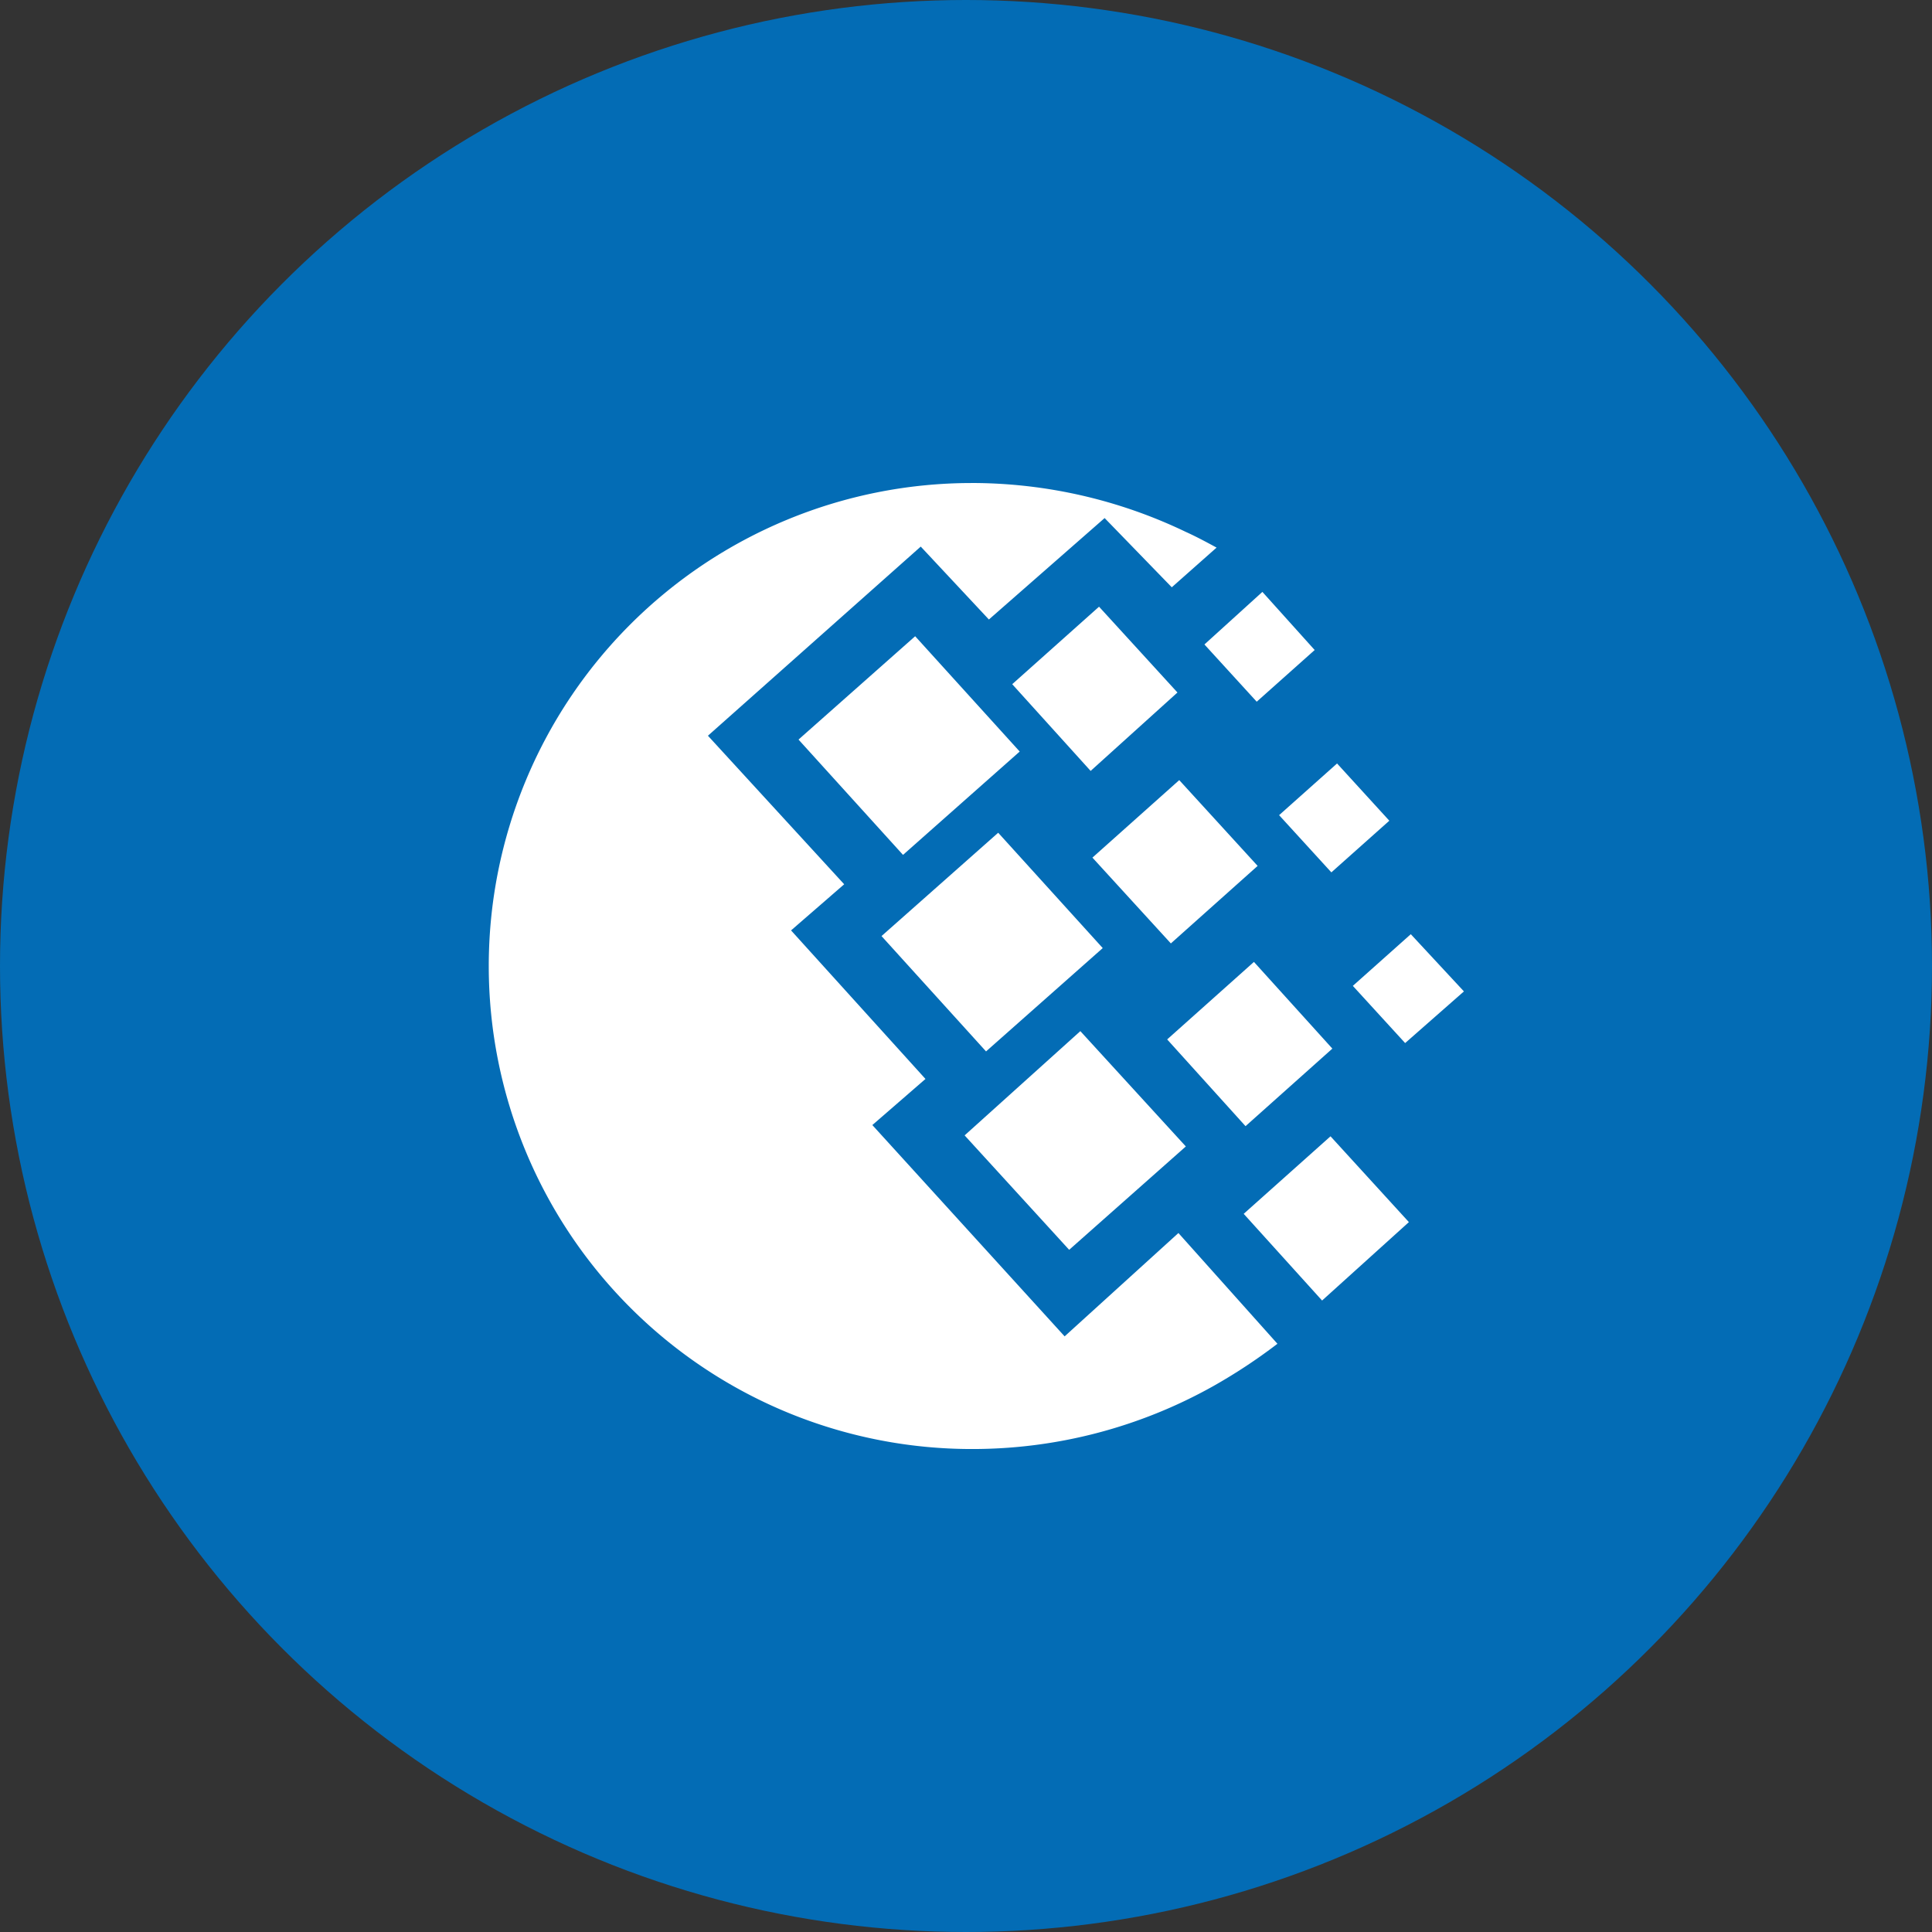
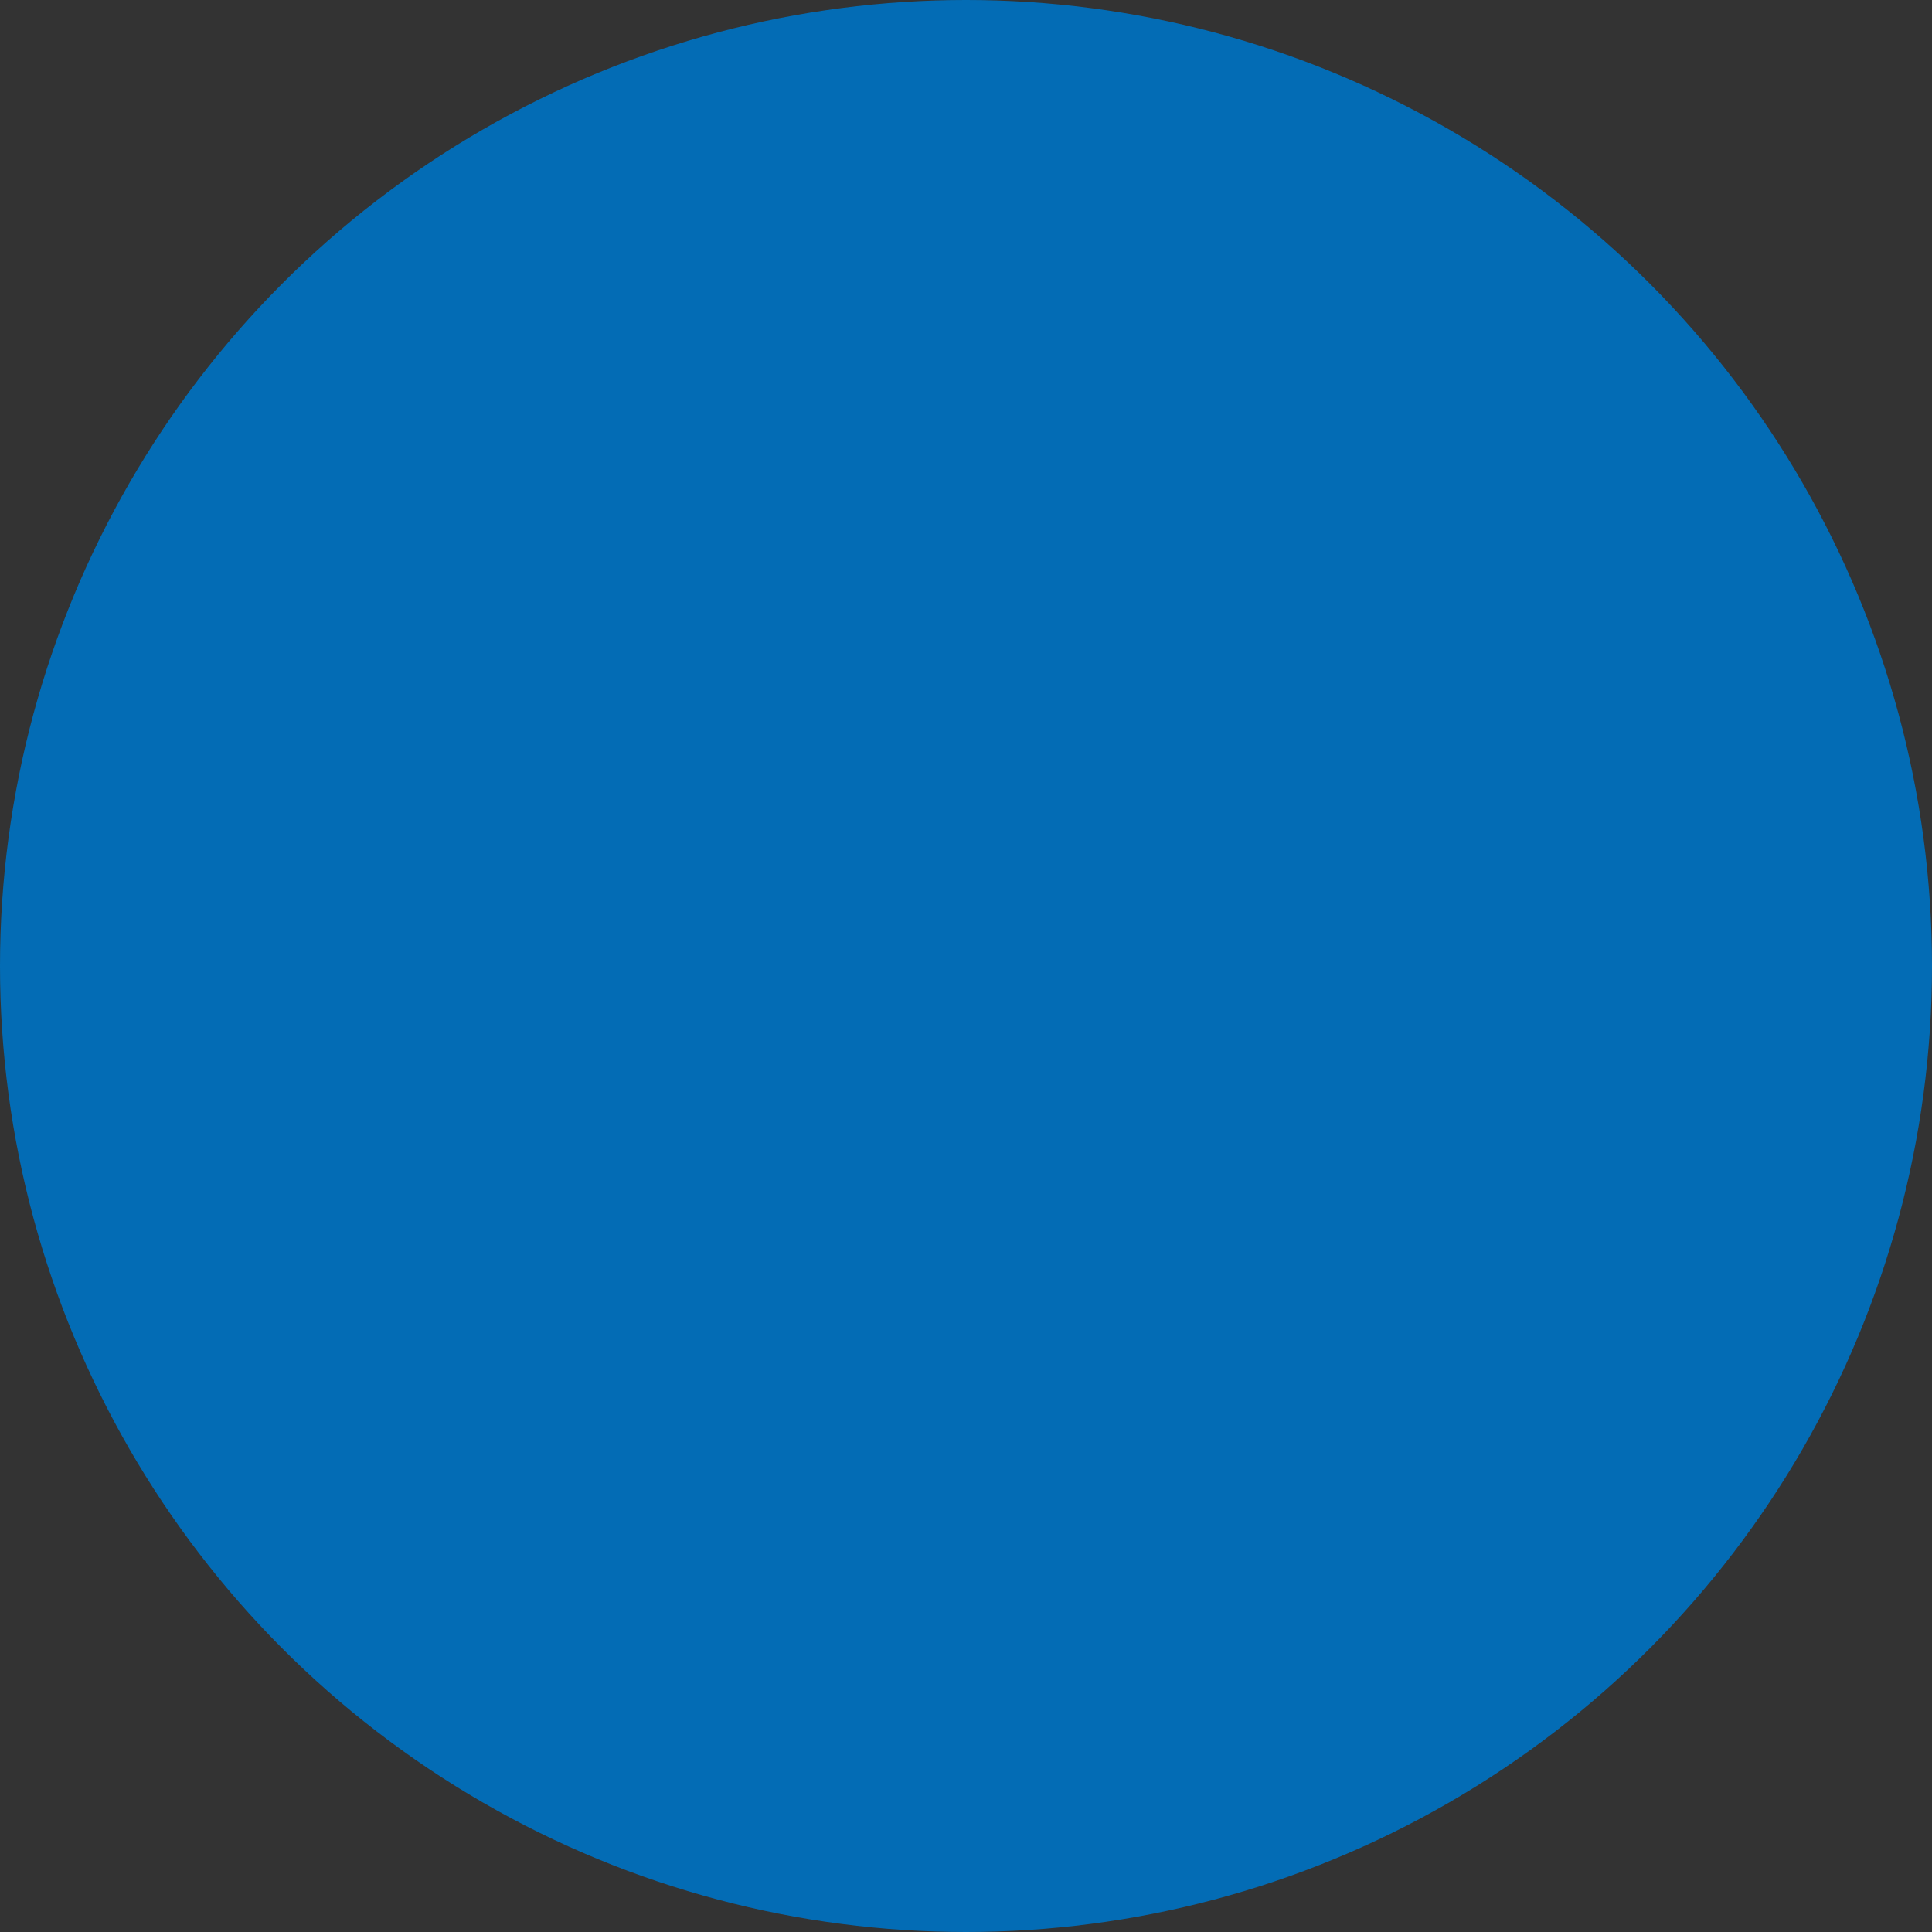
<svg xmlns="http://www.w3.org/2000/svg" width="80" height="80" viewBox="0 0 80 80">
  <rect x="0" y="0" width="80" height="80" fill="#333333" stroke="none" />
  <g id="Icon" transform="translate(-284 -692)">
    <circle id="Эллипс_30" data-name="Эллипс 30" cx="40" cy="40" r="40" transform="translate(284 692)" fill="#036cb5" />
-     <path id="Combined-Shape" d="M652.248,200.039a20.488,20.488,0,0,1,8.889,2.025c.424.191.851.42,1.274.65l-1.855,1.643-2.781-2.866-4.792,4.2-2.822-3.019-8.812,7.832,5.642,6.151-2.2,1.91,5.566,6.151-2.2,1.909,7.962,8.75,4.712-4.279,4.1,4.586a22.876,22.876,0,0,1-2.666,1.758,20.382,20.382,0,0,1-9.972,2.6,20,20,0,1,1-.039-40ZM648.537,218.8l4.831-4.279,4.329,4.776-4.832,4.279Zm3.441,8.253,4.792-4.317,4.368,4.775-4.831,4.28Zm-6.878-16.39,4.83-4.279,4.329,4.775-4.832,4.279Zm8.849-2.293,3.595-3.209,3.247,3.553-3.595,3.247Zm6.416,14.709,3.593-3.209,3.247,3.59-3.595,3.211Zm3.169,7.222,3.595-3.21,3.245,3.553-3.594,3.247ZM665,213.793l2.4-2.14,2.164,2.37-2.4,2.139Zm-3.092-7.068,2.4-2.177,2.165,2.407-2.4,2.14Zm6.145,14.137,2.4-2.14,2.2,2.369-2.434,2.139Zm-10.783-5.311,3.595-3.209,3.246,3.552-3.593,3.21Z" transform="translate(-328.035 511.961)" fill="#fff" />
  </g>
</svg>